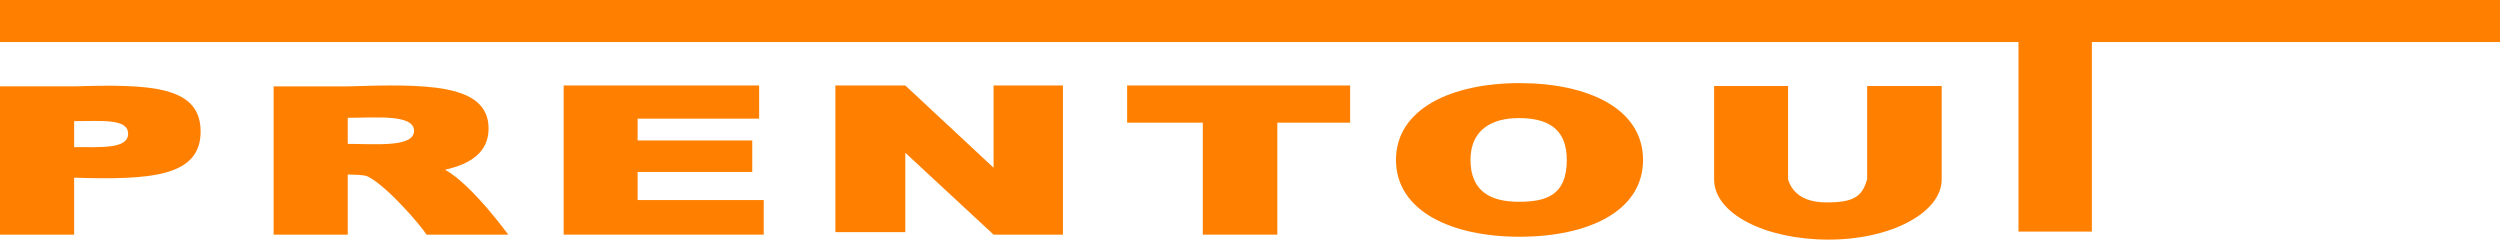
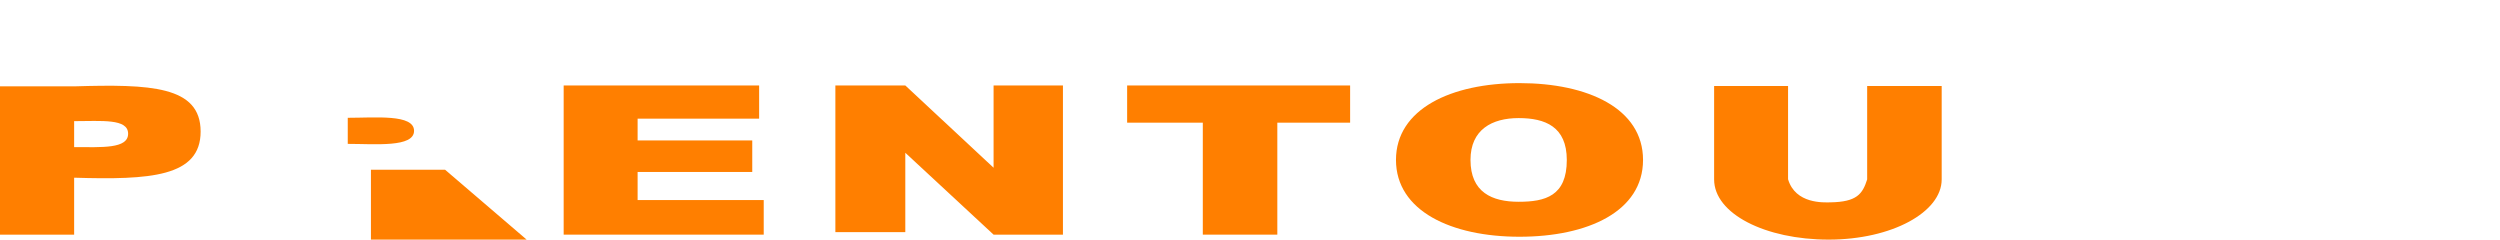
<svg xmlns="http://www.w3.org/2000/svg" viewBox="0 0 785.04 75.24">
  <defs>
    <style>.d{fill:#ff7f00;}</style>
  </defs>
  <g id="a" />
  <g id="b">
    <g id="c">
      <path class="d" d="M23.28,27.12H0v46.56H23.28v-17.88c23.76,.72,39.74-.22,39.72-14.52-.02-14.32-15.84-14.88-39.72-14.16Zm0,19.08v-8.16c8.62,0,16.94-.87,16.95,3.94,.01,4.82-8.33,4.22-16.95,4.22Z" />
-       <path class="d" d="M139.76,53.3c8.35-1.89,13.67-5.69,13.66-12.98-.02-14.32-20.34-13.92-44.22-13.2h-23.28v46.56h23.28v-18.88c1.82,.06,5.14,.03,6.34,.64,6.36,3.27,17.18,16.08,18.38,18.24h25.68s-11.46-15.79-19.84-20.38Zm-30.56-8.12v-8.19c8.62,0,20.82-1.23,20.82,4.09,0,5.3-12.2,4.1-20.82,4.1Z" />
+       <path class="d" d="M139.76,53.3h-23.28v46.56h23.28v-18.88c1.82,.06,5.14,.03,6.34,.64,6.36,3.27,17.18,16.08,18.38,18.24h25.68s-11.46-15.79-19.84-20.38Zm-30.56-8.12v-8.19c8.62,0,20.82-1.23,20.82,4.09,0,5.3-12.2,4.1-20.82,4.1Z" />
      <polygon class="d" points="200.22 62.82 200.22 54 236.22 54 236.22 44.1 200.22 44.1 200.22 37.26 238.38 37.26 238.38 26.84 200.22 26.84 184.2 26.84 177 26.84 177 73.68 194.64 73.68 200.22 73.68 239.82 73.68 239.82 62.82 200.22 62.82" />
      <polygon class="d" points="312 26.84 312 52.67 284.28 26.84 281.94 26.84 262.32 26.84 262.32 72.9 284.28 72.9 284.28 47.97 312 73.68 333.78 73.68 333.78 26.84 312 26.84" />
      <polygon class="d" points="423.96 26.84 353.94 26.84 353.94 38.52 377.7 38.52 377.7 73.68 401.1 73.68 401.1 38.52 423.96 38.52 423.96 26.84" />
      <path class="d" d="M477.15,26.1c-21.42,0-38.79,8.1-38.79,24.12s17.37,24.12,38.79,24.12,38.79-7.92,38.79-24.12-17.37-24.12-38.79-24.12Zm-.27,37.26c-8.35,0-15.12-2.97-15.12-13.14,0-9.54,6.77-13.14,15.12-13.14s15.11,2.69,15.12,13.14c.01,11.34-6.77,13.14-15.12,13.14Z" />
      <path class="d" d="M586.32,27v29.34c-1.44,4.56-3.23,7.08-11.58,7.2-2,.03-10.95,.56-13.26-7.26V27h-23.22v29.34c0,10.8,16.1,18.9,35.97,18.9s35.49-8.64,35.49-18.9V27h-23.4Z" />
-       <polygon class="d" points="785.04 0 0 0 0 13.2 633.84 13.2 633.84 72.72 656.88 72.72 656.88 13.2 785.04 13.2 785.04 0" />
    </g>
  </g>
</svg>